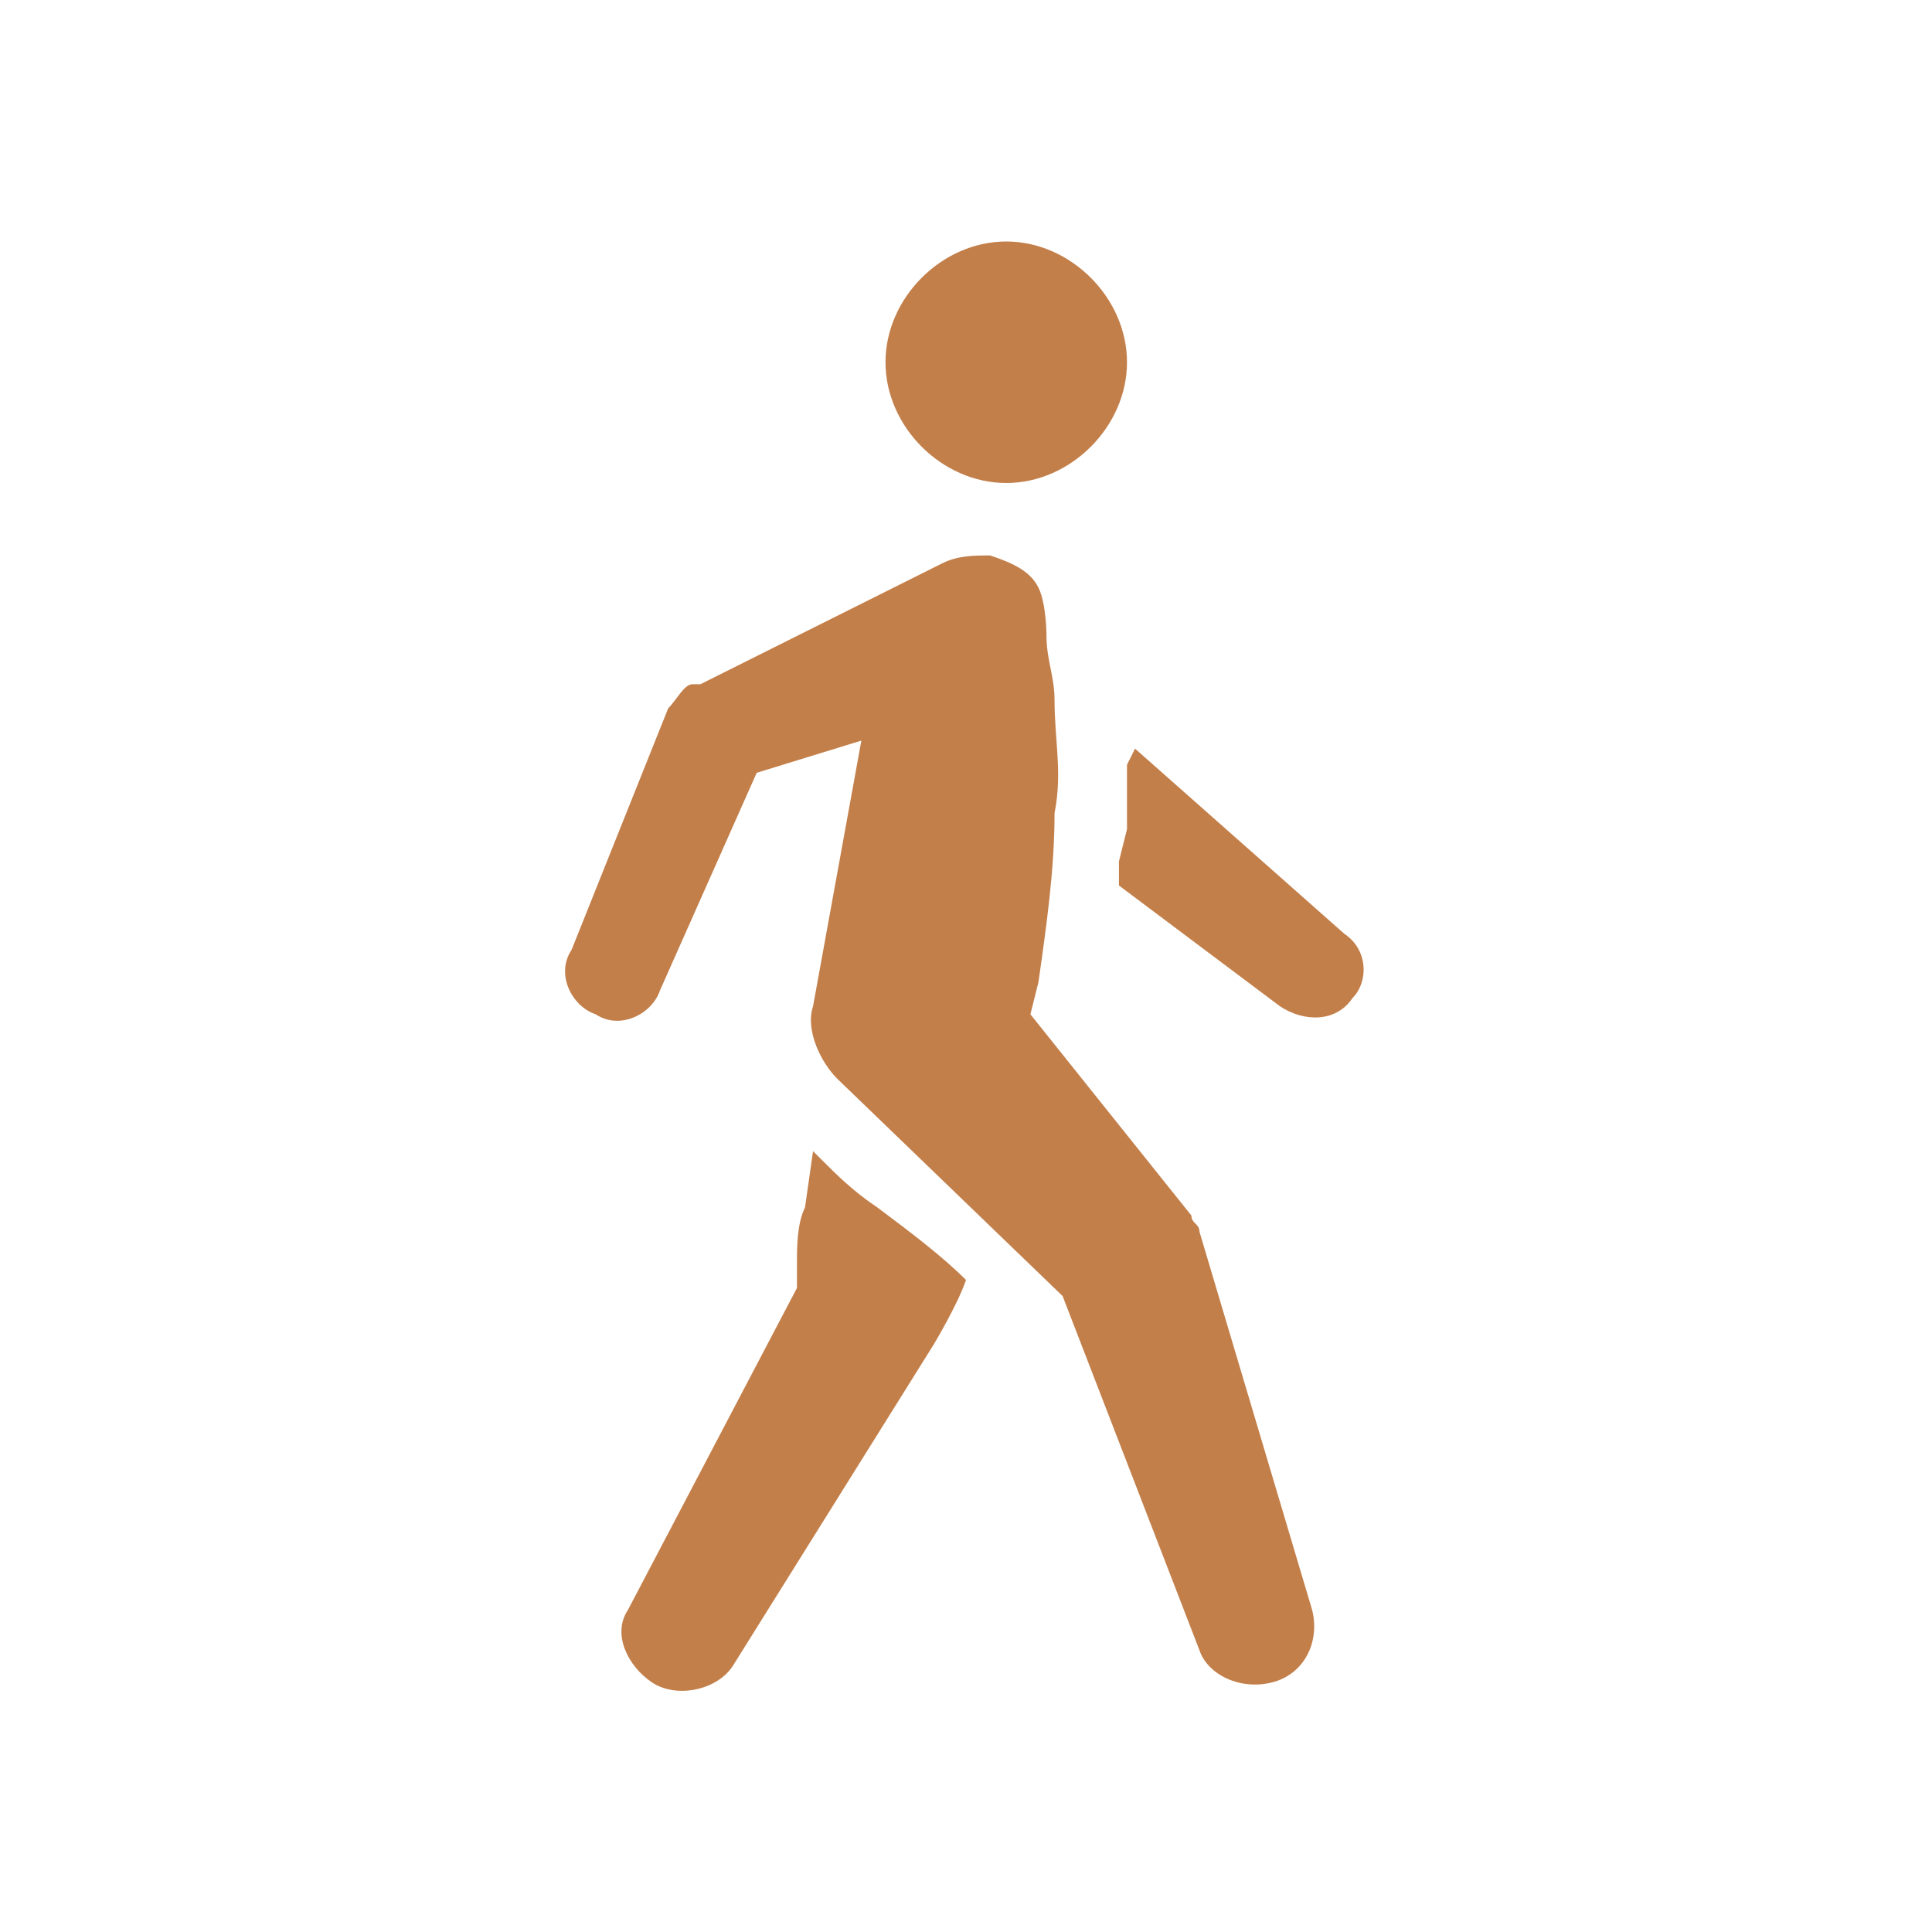
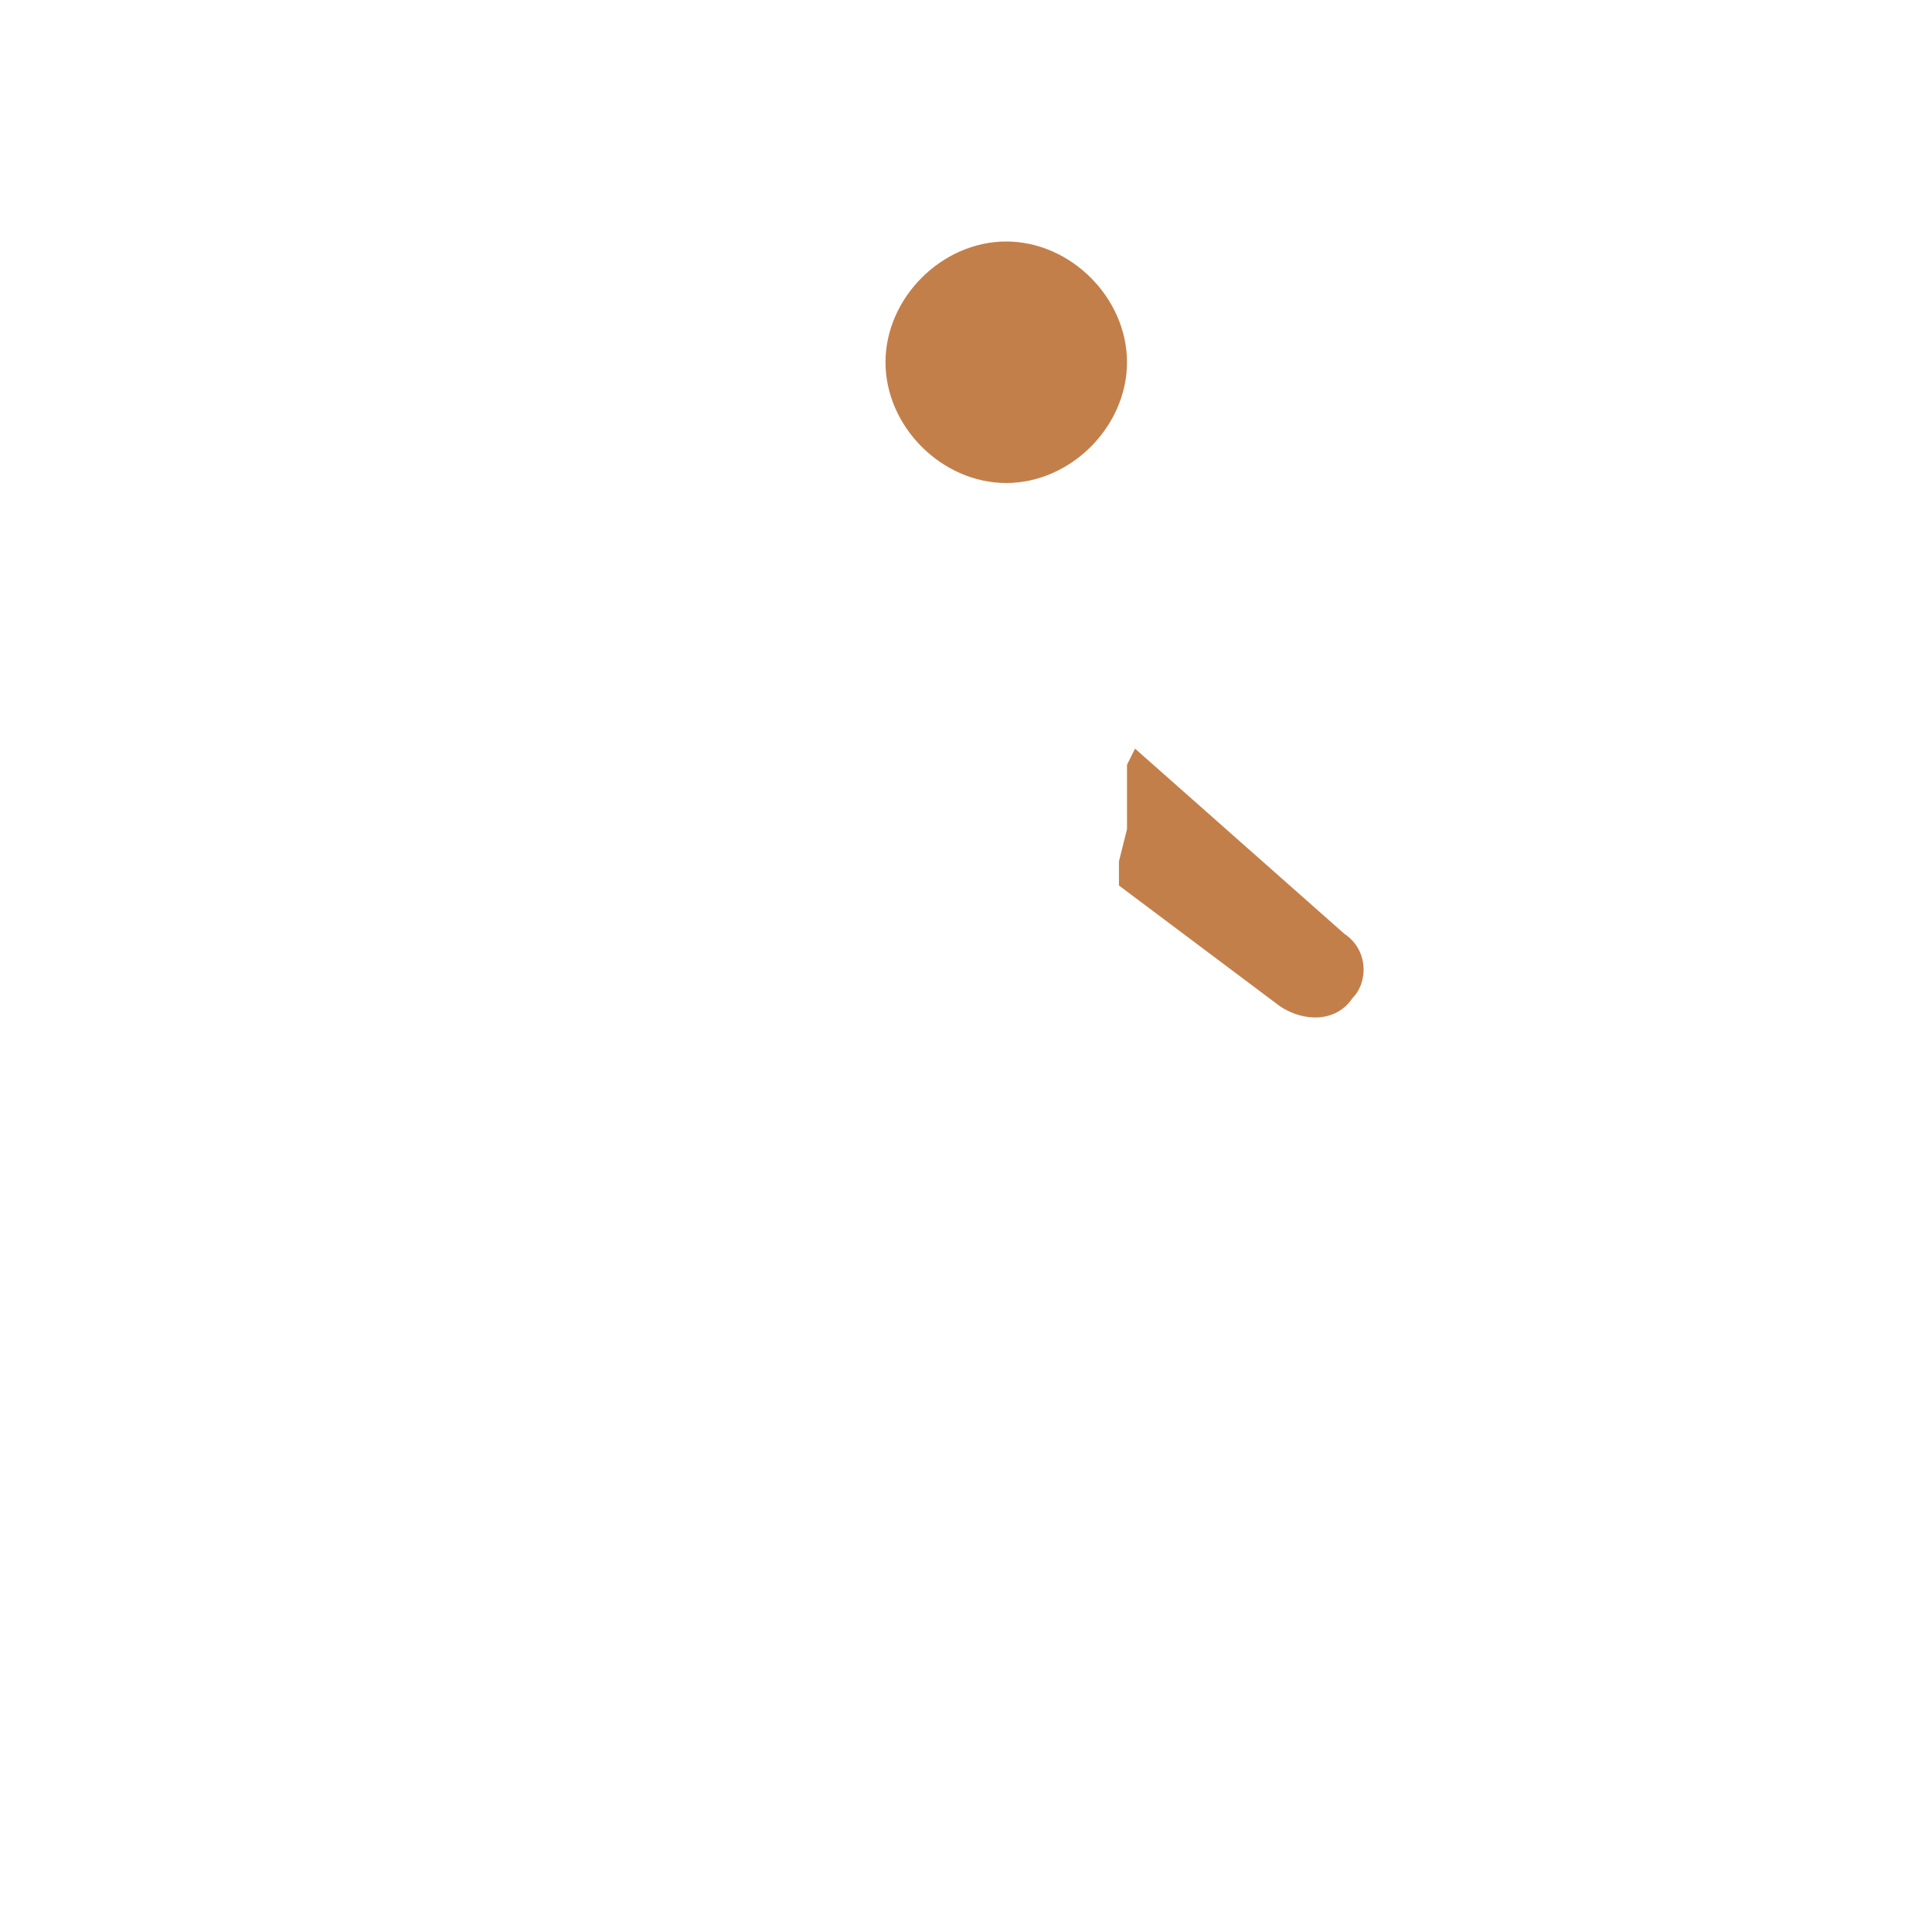
<svg xmlns="http://www.w3.org/2000/svg" baseProfile="tiny" id="Слой_1" x="0px" y="0px" viewBox="0 0 24 24" overflow="visible" xml:space="preserve">
  <g>
    <path fill="#C37F4A" d="M14,4.5C14,5.3,13.3,6,12.5,6S11,5.3,11,4.5S11.7,3,12.5,3S14,3.7,14,4.5z" />
-     <path fill="#C37F4A" d="M14.8,15.1c0,0.1,0.1,0.1,0.1,0.2l1.4,4.7c0.1,0.4-0.1,0.8-0.5,0.9c0,0,0,0,0,0c-0.4,0.1-0.8-0.1-0.9-0.4 l-1.7-4.4l-2.8-2.7c-0.2-0.2-0.4-0.6-0.3-0.9l0.6-3.3L9.4,9.6l-1.2,2.7c-0.1,0.3-0.5,0.5-0.8,0.3c-0.3-0.1-0.5-0.5-0.3-0.8l1.2-3 c0.1-0.1,0.2-0.3,0.3-0.3l0.1,0l3-1.5l0,0l0,0c0.2-0.1,0.4-0.1,0.6-0.1c0.3,0.1,0.5,0.2,0.6,0.4C13,7.5,13,7.9,13,7.9 c0,0.3,0.1,0.5,0.1,0.8c0,0.5,0.1,0.9,0,1.4c0,0.7-0.1,1.4-0.2,2.1l-0.1,0.4L14.8,15.1L14.8,15.1L14.8,15.1z" />
    <path fill="#C37F4A" d="M14.1,9.3l2.6,2.3c0.3,0.2,0.3,0.6,0.1,0.8c-0.2,0.3-0.6,0.3-0.9,0.1L13.9,11l0-0.1l0-0.2l0.1-0.4l0-0.1 l0-0.1l0-0.2l0-0.3l0-0.1L14.1,9.3L14.1,9.3z" />
-     <path fill="#C37F4A" d="M10.2,14.4c0.2,0.2,0.4,0.4,0.7,0.6c0.4,0.3,0.8,0.6,1.1,0.9c-0.1,0.3-0.4,0.8-0.4,0.8l-2.5,4 c-0.2,0.3-0.7,0.4-1,0.2c-0.3-0.2-0.5-0.6-0.3-0.9l2.1-4l0-0.3c0-0.2,0-0.5,0.1-0.7l0.1-0.7L10.2,14.4 C10.1,14.3,10.2,14.4,10.2,14.4z" />
  </g>
</svg>